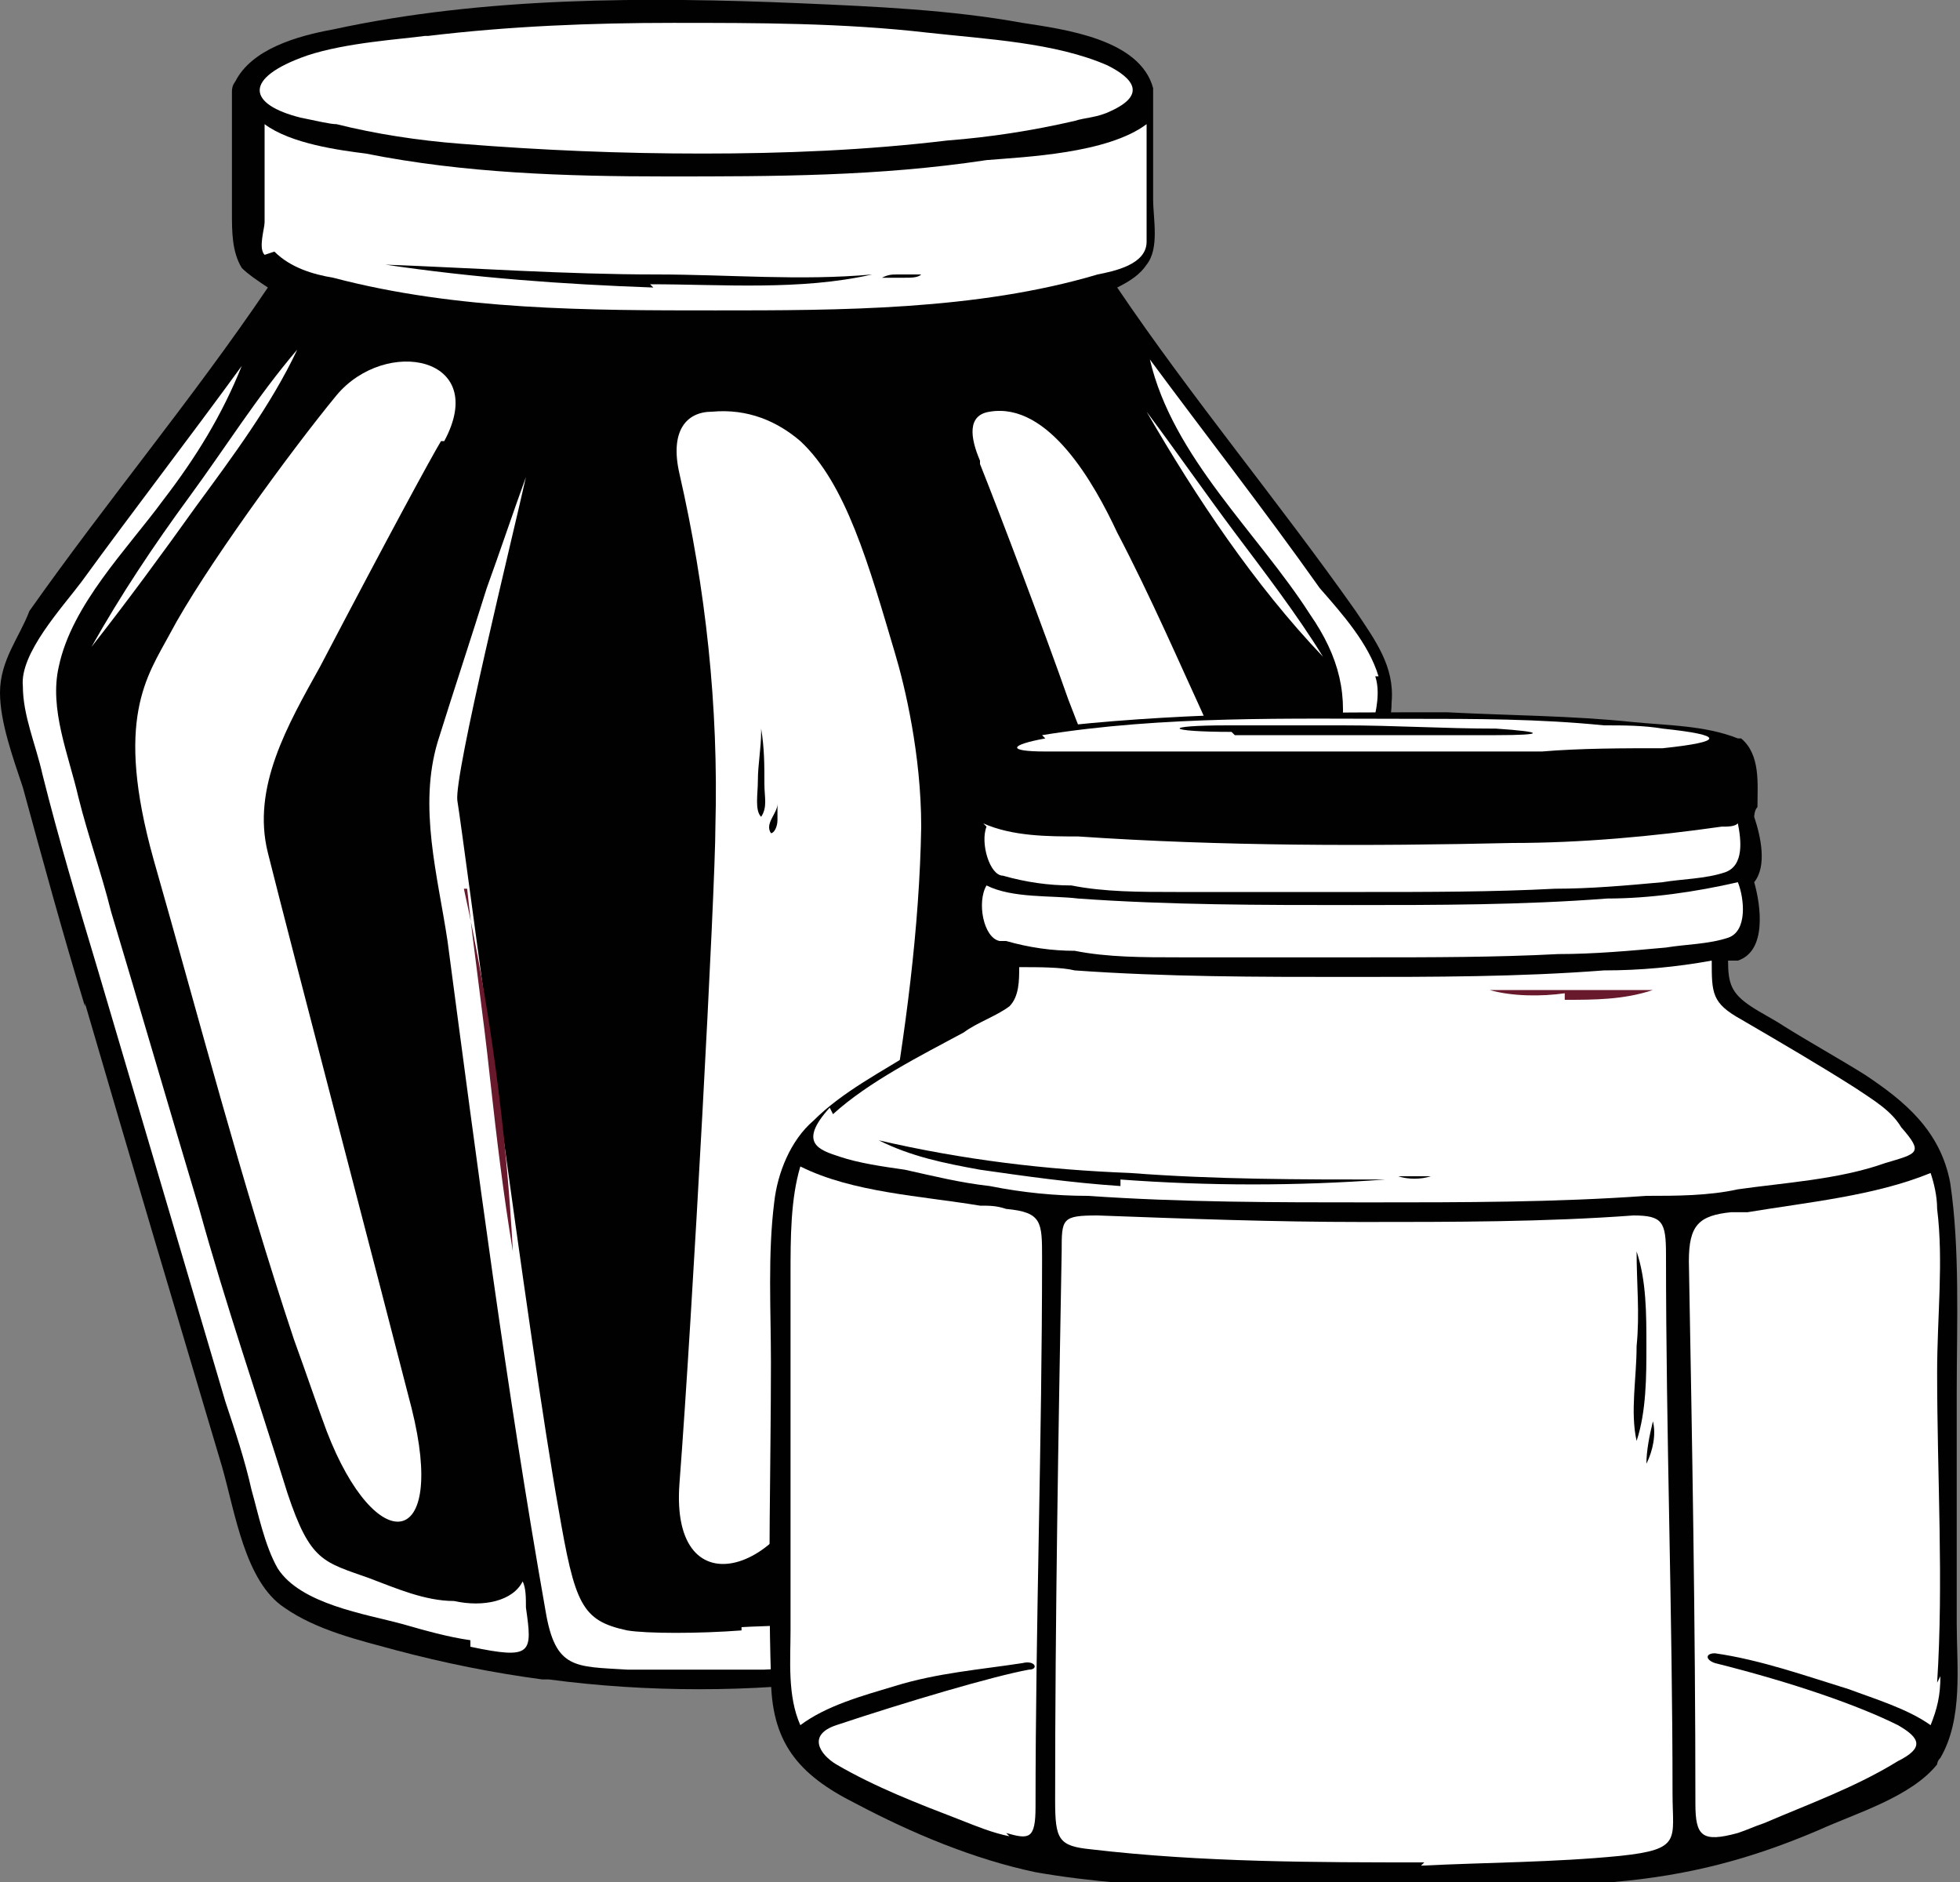
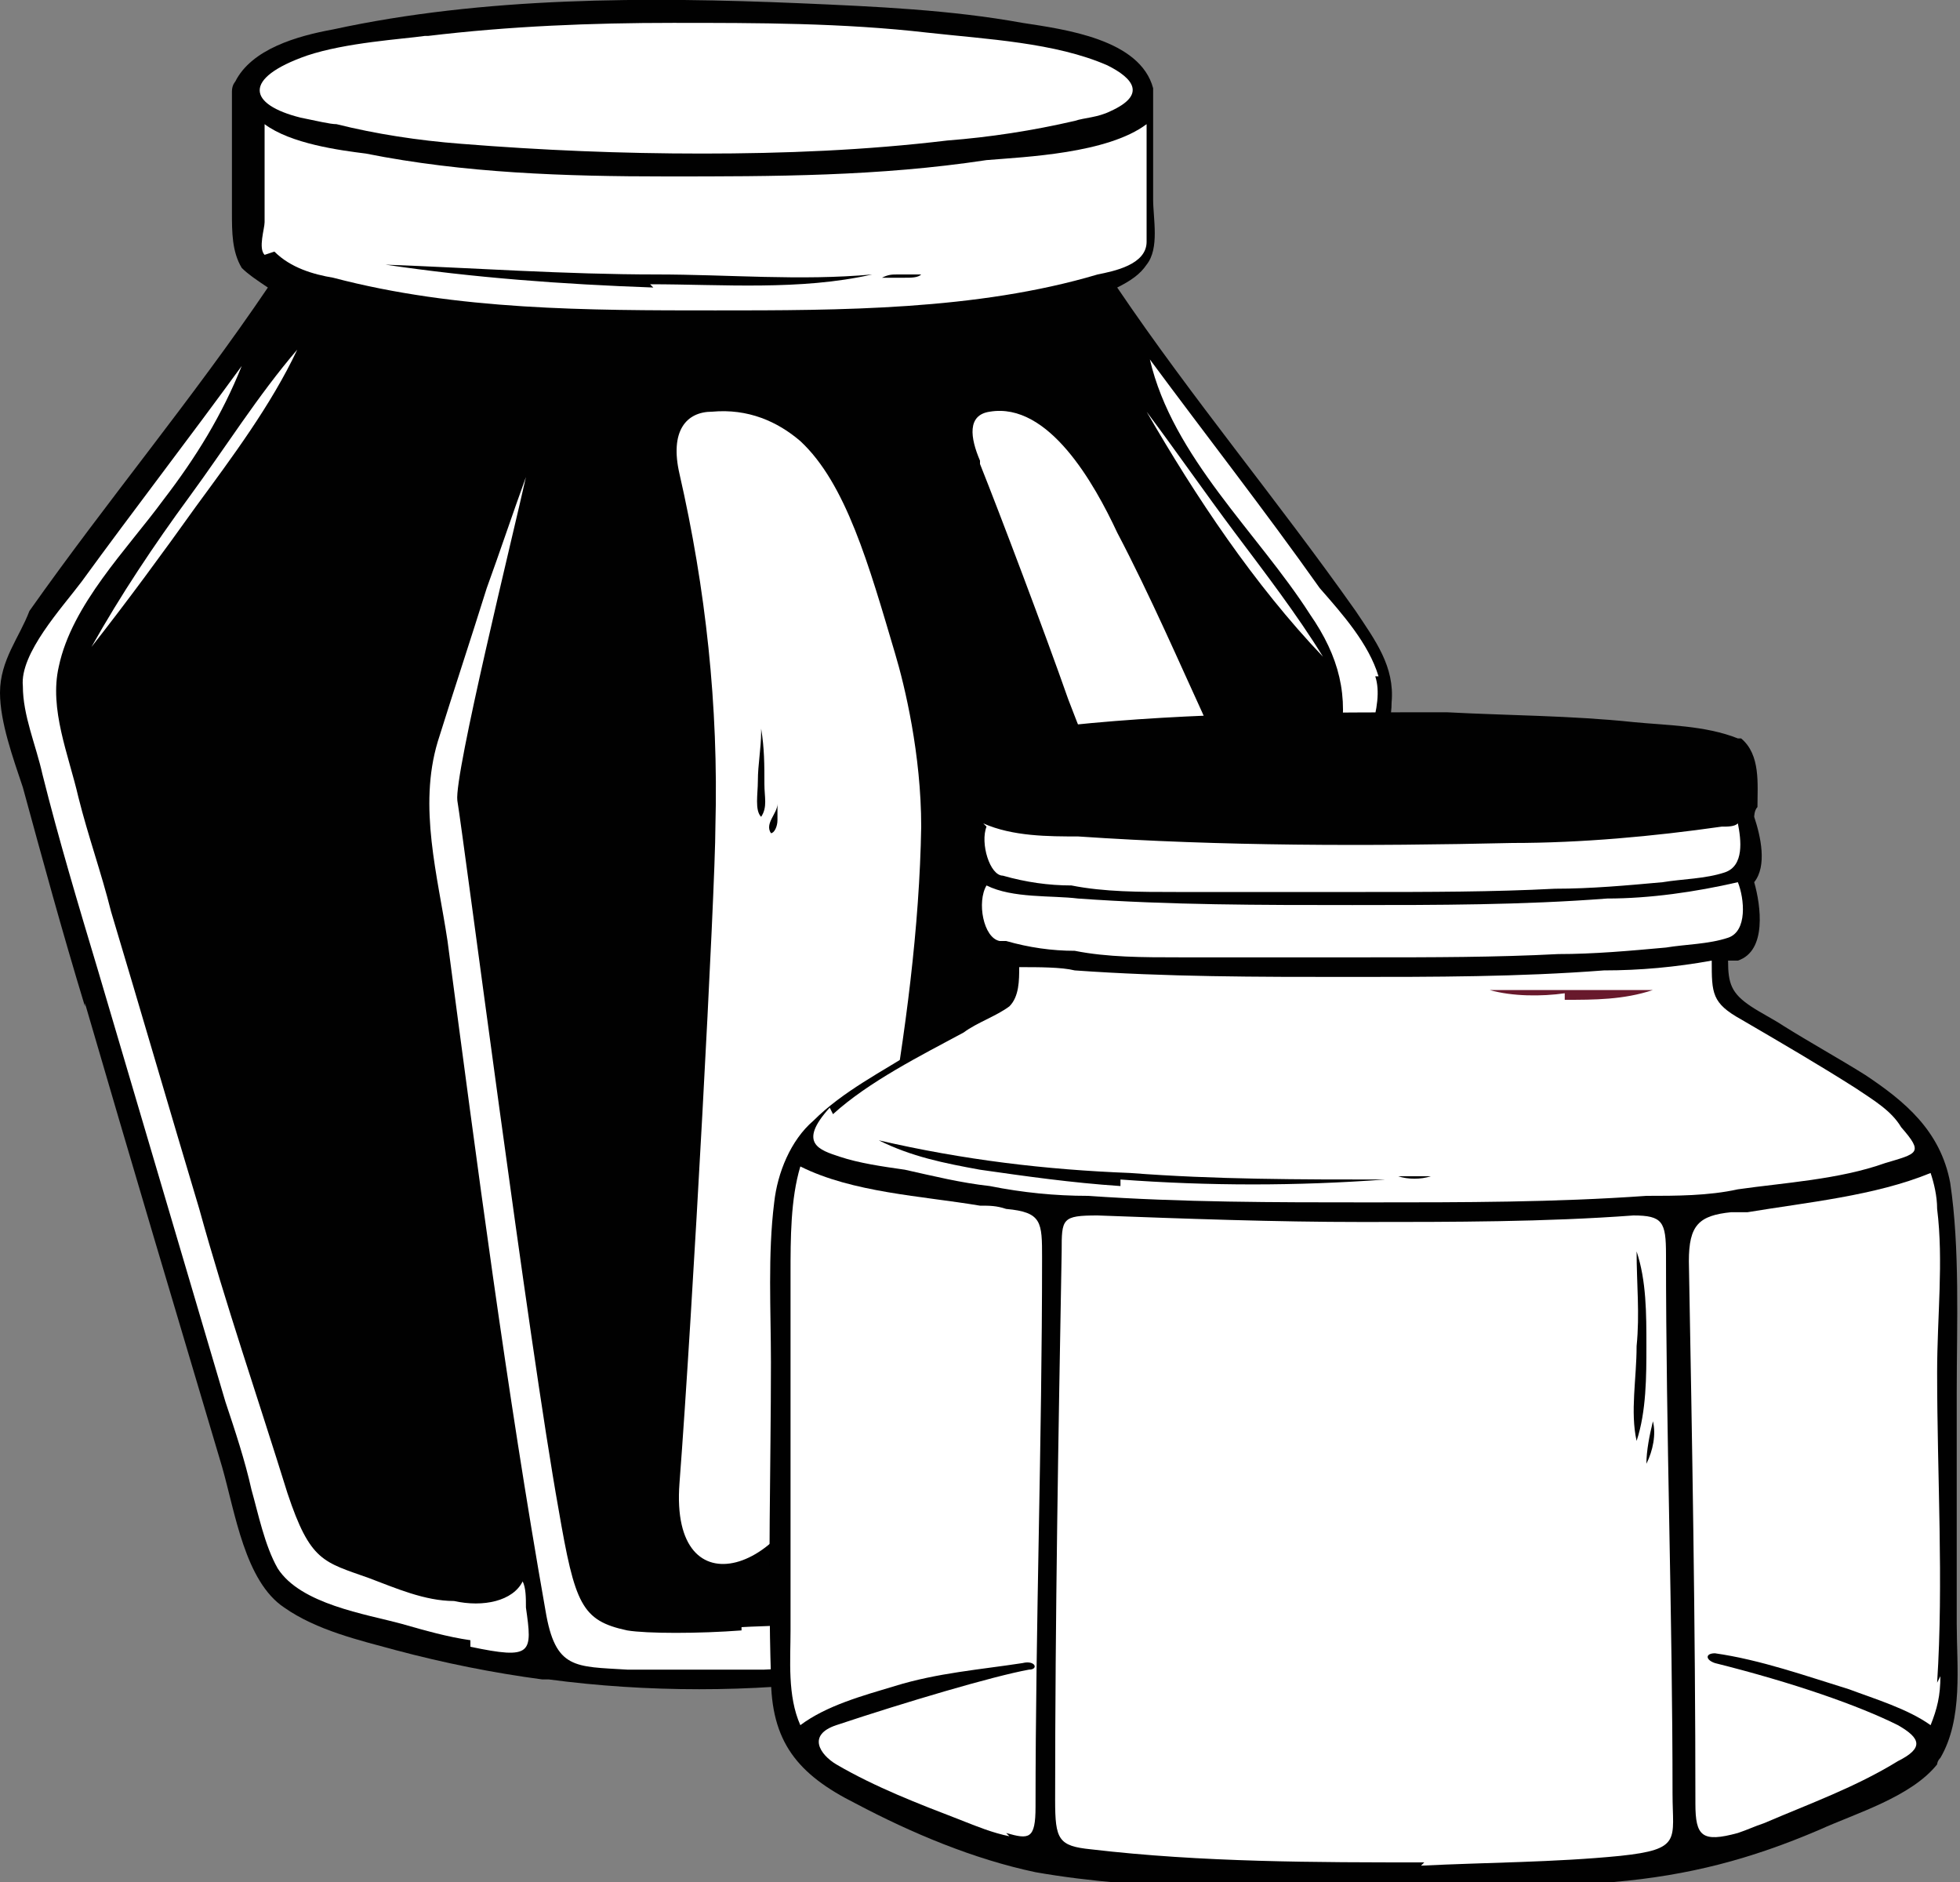
<svg xmlns="http://www.w3.org/2000/svg" id="Layer_1" data-name="Layer 1" viewBox="0 0 60 57.6">
  <rect x="0" y="0" width="60" height="57.6" fill="#808080" stroke="none" />
  <defs>
    <style>
      .cls-1 {
        fill: #fff;
      }

      .cls-2 {
        fill: #68192c;
      }

      .cls-3 {
        fill: #010101;
      }
    </style>
  </defs>
  <g>
    <path class="cls-3" d="m2.6,30.7c1.4,4.8,2.8,9.5,4.2,14.2.4,1.4.7,3.5,1.9,4.3,1,.7,2.3,1,3.4,1.3,1.5.4,3,.7,4.5.9,0,0,0,0,.1,0,0,0,0,0,0,0,0,0,0,0,.1,0,3,.4,6.2.4,9.2,0,0,0,0,0,0,0,0,0,0,0,0,0,2.7-.3,5.6-1,8-2.2,1.3-.7,1.5-3.1,1.9-4.3,1.5-4.7,2.9-9.5,4.2-14.2.6-2.2,1.3-4.4,1.9-6.7.2-.8.6-1.7.6-2.5.1-1.1-.5-1.9-1.1-2.8-2.4-3.4-5-6.5-7.3-9.9.4-.2.7-.4.9-.7.4-.5.2-1.4.2-2,0-1.1,0-2.3,0-3.4,0,0,0,0,0,0,0,0,0,0,0,0,0,0,0,0,0,0,0,0,0,0,0,0-.4-1.5-2.7-1.8-4-2-2.2-.4-4.5-.5-6.8-.6-4.7-.2-9.7-.2-14.3.8-1.1.2-2.5.6-3,1.6,0,0-.1.1-.1.3,0,0,0,0,0,0,0,.1,0,.2,0,.3,0,1.1,0,2.3,0,3.4,0,.6,0,1.2.3,1.7.2.2.5.4.8.6-2.3,3.4-4.9,6.5-7.3,9.9C.6,19.5,0,20.2,0,21.2c0,.9.4,2,.7,2.9.6,2.2,1.2,4.4,1.9,6.7Z" />
    <path class="cls-1" d="m13.1,1.1c2.5-.3,5-.4,7.5-.4,2.6,0,5.2,0,7.8.3,1.8.2,3.9.3,5.5,1,.8.4,1.2.9.1,1.4-.4.2-.8.2-1.1.3-1.3.3-2.6.5-3.9.6-2.5.3-5,.4-7.5.4-2.5,0-4.9-.1-7.4-.3-1.3-.1-2.6-.3-3.8-.6-.2,0-.6-.1-1.1-.2-1.6-.4-1.8-1.2.2-1.9,1.2-.4,2.9-.5,3.6-.6Z" />
    <path class="cls-1" d="m8.1,7.8c-.2-.2,0-.8,0-1,0-1,0-2,0-3,.8.6,2.3.8,3.1.9,3,.6,6.1.7,9.2.7,3.3,0,6.5,0,9.8-.5,1.2-.1,3.7-.2,4.9-1.1,0,.7,0,1.4,0,2.1,0,.5,0,1,0,1.5,0,.7-1,.9-1.5,1-3.7,1.1-7.9,1.1-11.7,1.1-3.9,0-7.9,0-11.7-1-.6-.1-1.3-.3-1.8-.8Z" />
    <path class="cls-1" d="m22.7,49.9c-1.3.1-2.9.1-3.5,0-1.4-.3-1.6-.8-2.1-3.7-.9-5-2.9-20.5-3.1-21.7-.1-.8,1.7-8.1,2.1-9.9-.4,1.1-.8,2.3-1.2,3.4-.5,1.6-1,3.1-1.5,4.7-.6,2,0,4.1.3,6.1.9,6.8,1.8,13.7,3,20.5.3,1.8.9,1.7,2.5,1.8,1.4,0,2.8,0,4.2,0,2.2-.1,2.3-.2,2.6-1.9,0-.5.2-1,.3-1.6-1.2,2.4-2,2.1-3.6,2.2Z" />
    <path class="cls-1" d="m42.2,20.7c-.3-1-1.1-1.9-1.8-2.7-1.7-2.4-3.5-4.7-5.2-7,.7,3,3.3,5.3,4.9,7.8.9,1.3,1.2,2.5.9,4-.3,1.4-.7,2.8-1.1,4.2-1.6,5.6-3.3,11.2-4.9,16.8-.9,3-1.1,4.1-3.5,5-1,.4-2.4.8-3.6.6-.5,0-.8-.5-.9-1.1,0,.4-.1.7-.2,1.1-.2,1.4.3,1.3,1.4,1.1.9-.2,1.9-.4,2.8-.7.9-.3,2.8-.6,3.3-1.6.8-1.6,1.1-3.4,1.6-5.1,1.3-4.4,2.6-8.8,3.9-13.2.6-2,1.1-4,1.7-6,.2-.9.9-2.3.6-3.2Z" />
-     <path class="cls-1" d="m14.4,50.4c1.9.4,1.9.2,1.7-1.2,0-.3,0-.6-.1-.8-.3.6-1.2.8-2.1.6-.9,0-1.8-.4-2.6-.7-1.4-.5-1.8-.5-2.5-2.6-.9-2.9-1.9-5.8-2.7-8.7-.9-3-1.8-6.1-2.7-9.1-.3-1.2-.7-2.3-1-3.5-.3-1.3-.9-2.7-.6-4,.4-1.9,2.1-3.6,3.2-5.1,1-1.3,1.8-2.6,2.4-4.1-1.6,2.2-3.3,4.4-4.9,6.6-.6.8-1.9,2.2-1.8,3.2,0,.9.4,1.8.6,2.7.5,2,1.1,4,1.7,6,1.3,4.4,2.6,8.8,3.9,13.2.3.9.6,1.8.8,2.7.2.7.4,1.7.8,2.4.7,1.1,2.7,1.4,3.8,1.7.7.2,1.4.4,2.1.5Z" />
-     <path class="cls-1" d="m13.6,13.5c1.4-2.6-1.8-3.2-3.3-1.4-1.4,1.7-4.1,5.4-5.1,7.3-.7,1.3-1.7,2.6-.5,6.9,1.4,4.9,2.7,9.9,4.3,14.7.4,1.1.7,2,1,2.8,1.5,3.9,3.7,3.7,2.6-.7-1-3.9-3.7-14.2-4.4-17-.5-2,.6-3.9,1.6-5.7,2.2-4.2,3.4-6.4,3.7-6.9Z" />
+     <path class="cls-1" d="m14.4,50.4c1.9.4,1.9.2,1.7-1.2,0-.3,0-.6-.1-.8-.3.6-1.2.8-2.1.6-.9,0-1.8-.4-2.6-.7-1.4-.5-1.8-.5-2.5-2.6-.9-2.9-1.9-5.8-2.7-8.7-.9-3-1.8-6.1-2.7-9.1-.3-1.2-.7-2.3-1-3.5-.3-1.3-.9-2.7-.6-4,.4-1.9,2.1-3.6,3.2-5.1,1-1.3,1.8-2.6,2.4-4.1-1.6,2.2-3.3,4.4-4.9,6.6-.6.8-1.9,2.2-1.8,3.2,0,.9.4,1.8.6,2.7.5,2,1.1,4,1.7,6,1.3,4.4,2.6,8.8,3.9,13.2.3.9.6,1.8.8,2.7.2.7.4,1.7.8,2.4.7,1.1,2.7,1.4,3.8,1.7.7.2,1.4.4,2.1.5" />
    <path class="cls-1" d="m20.8,14.5c.8,3.5,1.2,7.1,1.1,10.8,0,1.9-.7,14.9-1.1,20.1-.3,4,3.5,2.7,4.3-.8,1.4-6.2,3-13.2,3.1-19.3,0-2.2-.5-4.3-.8-5.3-.8-2.7-1.5-5.2-2.9-6.5-.7-.6-1.6-1-2.7-.9-.8,0-1.3.6-1,1.9Z" />
    <path class="cls-1" d="m30,14.2c.6,1.5,2,5.2,2.7,7.2,1.3,3.4,1.3,2.7.6,6.2-.2.8-2.7,13.4-3,15.5-.2,1-.5,1.9-.5,2.9,0,2.3,2,.9,2.5-1.2,1.7-6.2,3.1-12.2,3.5-14,.4-1.8.9-3.6,1.3-5.4.3-1.5.3-2.3-.3-3.6-.6-1.3-1.6-3.6-2.6-5.5-.7-1.5-2.1-4-3.9-3.7-.7.1-.6.8-.3,1.5Z" />
    <path class="cls-1" d="m2.8,19.8c1.1-1.4,2.2-2.9,3.2-4.3,1.1-1.5,2.3-3.1,3.1-4.8,0,0,0,0,0,0-1.2,1.4-2.2,3-3.3,4.5-1.1,1.5-2.1,3-3,4.6,0,0,0,0,0,0Z" />
    <path class="cls-1" d="m31.3,26.6c-.7,3.1-1.1,6.4-1.6,9.5-.5,3.3-1,6.7-1.5,10,0,0,0,0,0,0,.8-3.3,1.3-6.6,1.8-9.9.4-3.2,1-6.4,1.3-9.6,0,0,0,0,0,0Z" />
-     <path class="cls-2" d="m14.3,27.2c.2,1.9.5,3.9.7,5.8.2,1.8.4,3.5.7,5.3,0,0,0,0,0,0-.2-3.7-.7-7.5-1.5-11.1,0,0,0,0,0,0Z" />
    <path class="cls-1" d="m40.5,20.1s0,0,0,0c-.8-1.3-1.8-2.6-2.7-3.8-.9-1.2-1.8-2.5-2.7-3.7,0,0,0,0,0,0,1.5,2.6,3.3,5.3,5.4,7.5Z" />
    <path class="cls-3" d="m19.9,8.7c2.2,0,4.6.2,6.8-.3,0,0,0,0,0,0-2.2.2-4.4,0-6.6,0-2.8,0-5.6-.2-8.3-.3,0,0,0,0,0,0,2.7.4,5.4.6,8.2.7Z" />
    <path class="cls-3" d="m27.4,8.5c.1,0,.2,0,.3,0,.2,0,.4,0,.5-.1,0,0,0,0,0,0-.2,0-.5,0-.7,0-.2,0-.3,0-.5.1,0,0,0,0,0,0,0,0,.2,0,.3,0Z" />
    <path class="cls-3" d="m23.3,22.4s0,0,0,0c0,.5-.1,1-.1,1.5,0,.4-.1.9.1,1.1,0,0,0,0,0,0,.2-.3.1-.6.1-1,0-.6,0-1.1-.1-1.7Z" />
    <path class="cls-3" d="m23.8,24.6c0,.3-.4.6-.2.9,0,0,0,0,0,0,.1,0,.2-.2.2-.4,0,0,0-.2,0-.3,0-.1,0-.2,0-.3,0,0,0,0,0,0Z" />
  </g>
  <g>
    <path class="cls-3" d="m59.9,42.6c0-2.1.1-4.4-.2-6.4-.3-1.6-1.4-2.5-2.6-3.3-.8-.5-1.7-1-2.5-1.5-.3-.2-.7-.4-1-.6-.6-.4-.7-.7-.7-1.4,0,0,0,0,0,0,0,0,.2,0,.3,0,.9-.3.7-1.7.5-2.4,0,0,0,0,0,0,.4-.5.2-1.4,0-2,0,0,0-.2.1-.3,0-.7.1-1.6-.5-2.1,0,0,0,0-.1,0-1-.4-2.2-.4-3.2-.5-1.9-.2-3.8-.2-5.7-.3-3.9,0-7.8,0-11.6.4-.9.1-2.9.2-3,1.2,0,.4-.2,1.3,0,1.7-.2.6-.3,1.7,0,2-.3.6-.4,1.8,0,2.2.2.2.6.4.9.4,0,.8-.2,1-.9,1.4-.5.3-1.1.6-1.6,1-1.1.7-2.3,1.3-3.2,2.2-.7.6-1.1,1.6-1.2,2.5-.2,1.6-.1,3.3-.1,4.9,0,3.2-.1,6.4,0,9.6,0,2,.8,3,2.6,3.9,1.7.9,3.6,1.7,5.5,2.1,1.7.3,3.4.4,5.1.5,4.2.2,8.4.2,12.6-.2,2.3-.2,4.2-.7,6.3-1.6,1.1-.5,2.8-1,3.6-2,0,0,0-.1.1-.2,0,0,0,0,0,0,0,0,0,0,0,0,0,0,0,0,0,0,.7-1.2.5-2.8.5-4.1,0-2.2,0-4.4,0-6.6Z" />
-     <path class="cls-1" d="m31.9,22.5c3.7-.6,7.6-.5,11.3-.5,2,0,3.9,0,5.9.2.6,0,1.2,0,1.8.1,1.9.2,1.9.4,0,.6-1.2,0-2.5,0-3.7.1-1.8,0-3.7,0-5.5,0-1.8,0-3.6,0-5.5,0-1,0-2,0-3,0-.4,0-.8,0-1.2,0-1.2,0-1.1-.2,0-.4Z" />
    <path class="cls-1" d="m30.1,25.2c.9.4,2,.4,2.9.4,4.4.3,8.9.3,13.3.2,2.1,0,4.3-.2,6.4-.5.2,0,.4,0,.5-.1.1.5.2,1.3-.4,1.5-.6.2-1.3.2-1.9.3-1.1.1-2.2.2-3.3.2-1.9.1-3.9.1-5.8.1-1.9,0-3.8,0-5.8,0-1.1,0-2.2,0-3.2-.2-.7,0-1.4-.1-2.1-.3-.4,0-.7-1-.5-1.5Z" />
    <path class="cls-1" d="m30.6,28.8c-.5-.1-.7-1.2-.4-1.7.8.4,2,.3,2.8.4,2.8.2,5.6.2,8.4.2,2.6,0,5.2,0,7.8-.2,1.3,0,2.7-.2,4-.5.2.5.3,1.5-.3,1.7-.6.2-1.3.2-1.9.3-1.1.1-2.2.2-3.3.2-1.9.1-3.9.1-5.8.1-1.9,0-3.8,0-5.8,0-1.1,0-2.2,0-3.2-.2-.7,0-1.4-.1-2.1-.3Z" />
    <path class="cls-1" d="m25.5,34.1c1.1-1,2.7-1.8,4-2.5.4-.3,1-.5,1.4-.8.3-.3.3-.8.3-1.2.6,0,1.3,0,1.7.1,2.8.2,5.6.2,8.4.2,2.6,0,5.2,0,7.8-.2,1.1,0,2.2-.1,3.3-.3,0,1,0,1.3.9,1.8,1.2.7,2.4,1.4,3.5,2.1.6.4,1.1.7,1.4,1.2.7.8.5.8-.5,1.1-1.4.5-3.1.6-4.5.8-.9.2-1.9.2-2.8.2-2.8.2-5.6.2-8.5.2-2.9,0-5.7,0-8.6-.2-1,0-2-.1-3-.3-.9-.1-1.7-.3-2.6-.5-.7-.1-1.4-.2-2-.4-.6-.2-1.3-.4-.3-1.5Z" />
    <path class="cls-1" d="m30.9,56.2c-.5-.1-1-.3-1.5-.5-1.3-.5-2.6-1-3.8-1.7-.5-.3-.9-.9,0-1.2,2.1-.7,4.8-1.5,5.9-1.7.3,0,.2-.3-.2-.2-1.3.2-2.6.3-3.9.7-1,.3-2.1.6-2.9,1.2-.4-.9-.3-2-.3-2.9,0-1.8,0-3.6,0-5.4,0-1.8,0-3.7,0-5.5,0-1.1,0-2.3.3-3.3,1.6.8,3.7.9,5.5,1.2.3,0,.5,0,.8.1,1.1.1,1.1.4,1.1,1.5,0,5.6-.2,11.2-.2,16.8,0,1-.2,1-.9.8Z" />
    <path class="cls-1" d="m43.6,57c-3.3,0-6.8,0-10.2-.4-1-.1-1.1-.3-1.1-1.5,0-5.6.1-11.2.2-16.8,0-1,0-1.1,1.1-1.1,2.7.1,5.4.2,8.1.2,2.8,0,5.6,0,8.3-.2.9,0,1,.2,1,1.2,0,5.5.2,11,.2,16.5,0,1.4.3,1.7-1.6,1.9-2,.2-4.1.2-6.1.3Z" />
    <path class="cls-1" d="m59.4,51.3c0,.6-.1,1-.3,1.5-.7-.5-1.7-.8-2.5-1.1-1.3-.4-2.7-.9-4.1-1.1-.3,0-.3.2,0,.3,2.4.6,4.4,1.3,5.6,1.9.7.4.8.7,0,1.1-1.3.8-2.7,1.3-4.1,1.9-.3.1-.5.2-.8.3-1.1.3-1.3.1-1.3-.9,0-5.5-.1-11.1-.2-16.6,0-1.1.3-1.4,1.3-1.5.2,0,.4,0,.5,0,1.8-.3,3.9-.5,5.6-1.2.1.3.2.7.2,1.1.2,1.6,0,3.3,0,5,0,3.2.2,6.4,0,9.5Z" />
    <path class="cls-3" d="m37.8,22.5c1.1,0,2.3,0,3.4,0,1.5,0,3.1,0,4.6,0,1.5,0,1.5-.1,0-.2-1.6,0-3.1-.1-4.7-.1-1.1,0-2.4,0-3.5,0-2.1,0-1.9.2.1.2Z" />
    <path class="cls-3" d="m34.3,36.1c2.7.2,5.4.2,8.1,0,0,0,0,0,0,0-2.6,0-5.2,0-7.8-.2-2.6-.1-5.1-.4-7.7-1,0,0,0,0,0,0,1,.5,2,.7,3.1.9,1.4.2,2.8.4,4.3.5Z" />
    <path class="cls-3" d="m43.8,36.1s0,0,0-.1c-.3,0-.7,0-1,0,0,0,0,0,0,0,.3.1.7.1,1,0Z" />
    <path class="cls-3" d="m50.1,44.1s0,0,0,0c.3-.9.3-2,.3-2.9,0-1,0-2-.3-2.9,0,0,0,0,0,0,0,1,.1,1.9,0,2.9,0,1-.2,2,0,2.9Z" />
    <path class="cls-3" d="m50.4,44.8c.2-.4.3-.9.2-1.3,0,0,0,0,0,0-.1.4-.2.9-.2,1.3,0,0,0,0,0,0Z" />
    <path class="cls-2" d="m47.9,30.6c.9,0,1.8,0,2.7-.3,0,0,0,0,0,0-.9,0-1.8,0-2.7,0-.8,0-1.6,0-2.3,0,0,0,0,0,0,0,.7.2,1.6.2,2.3.1Z" />
  </g>
</svg>